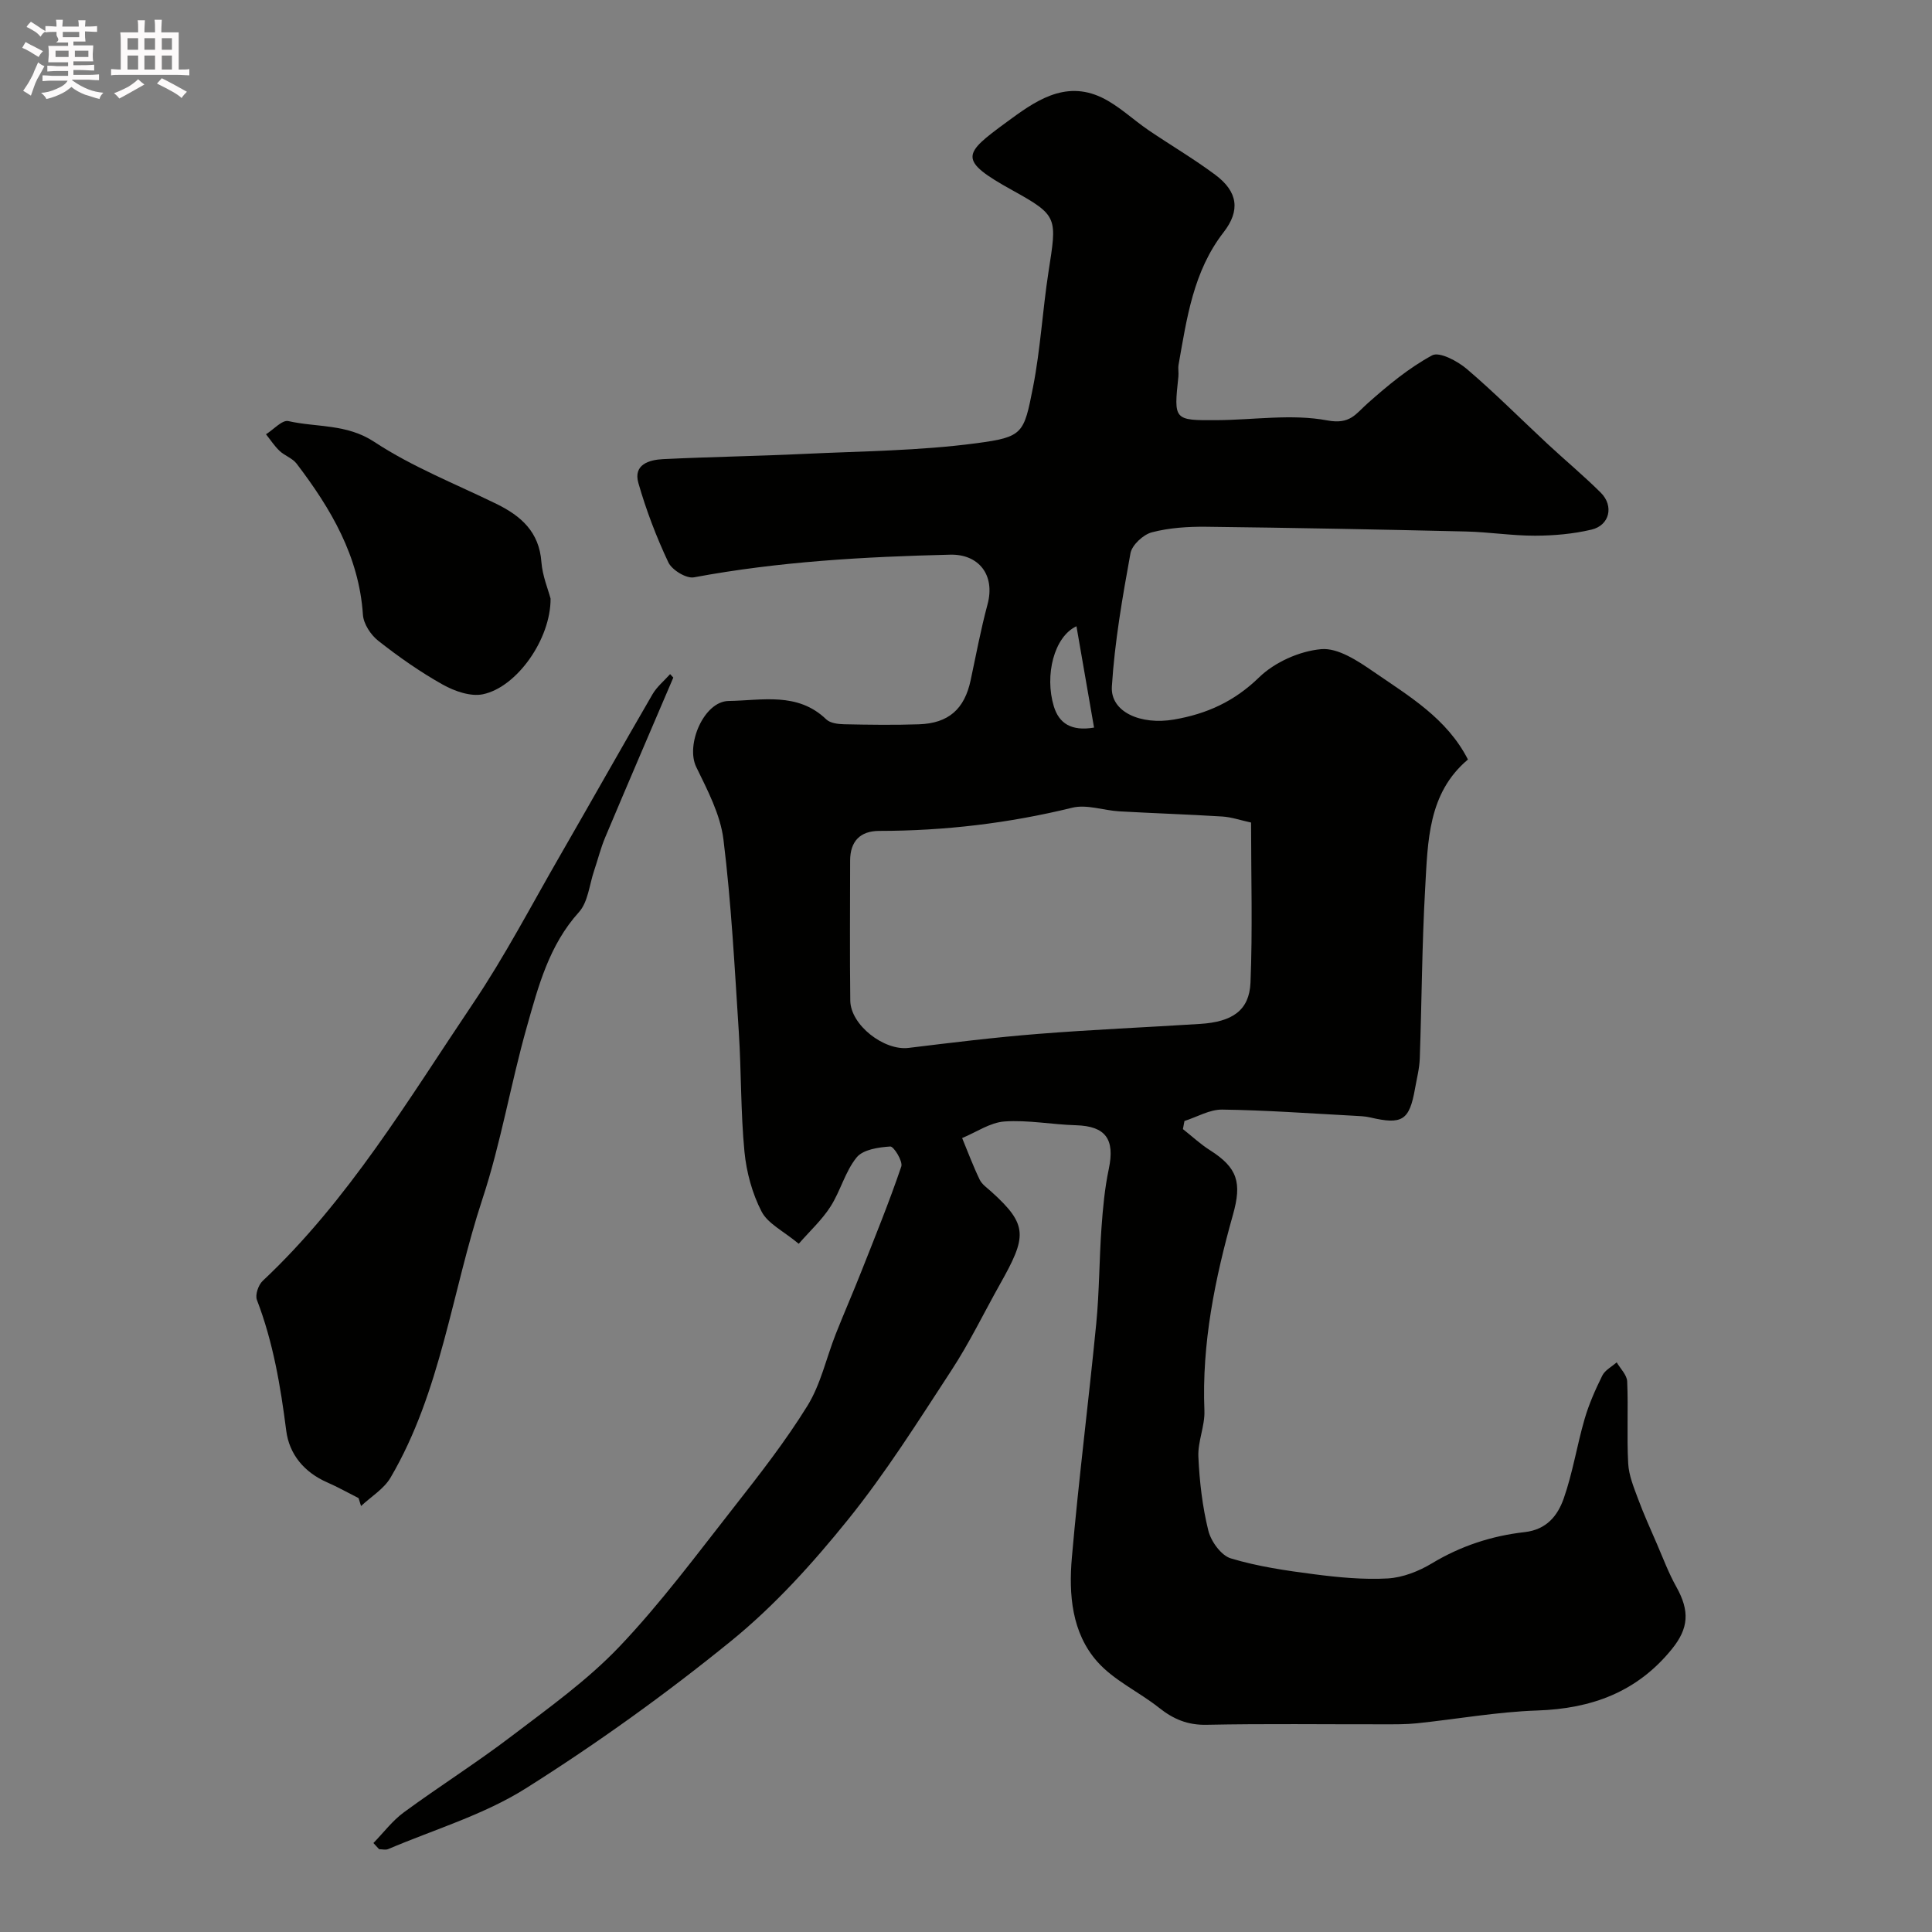
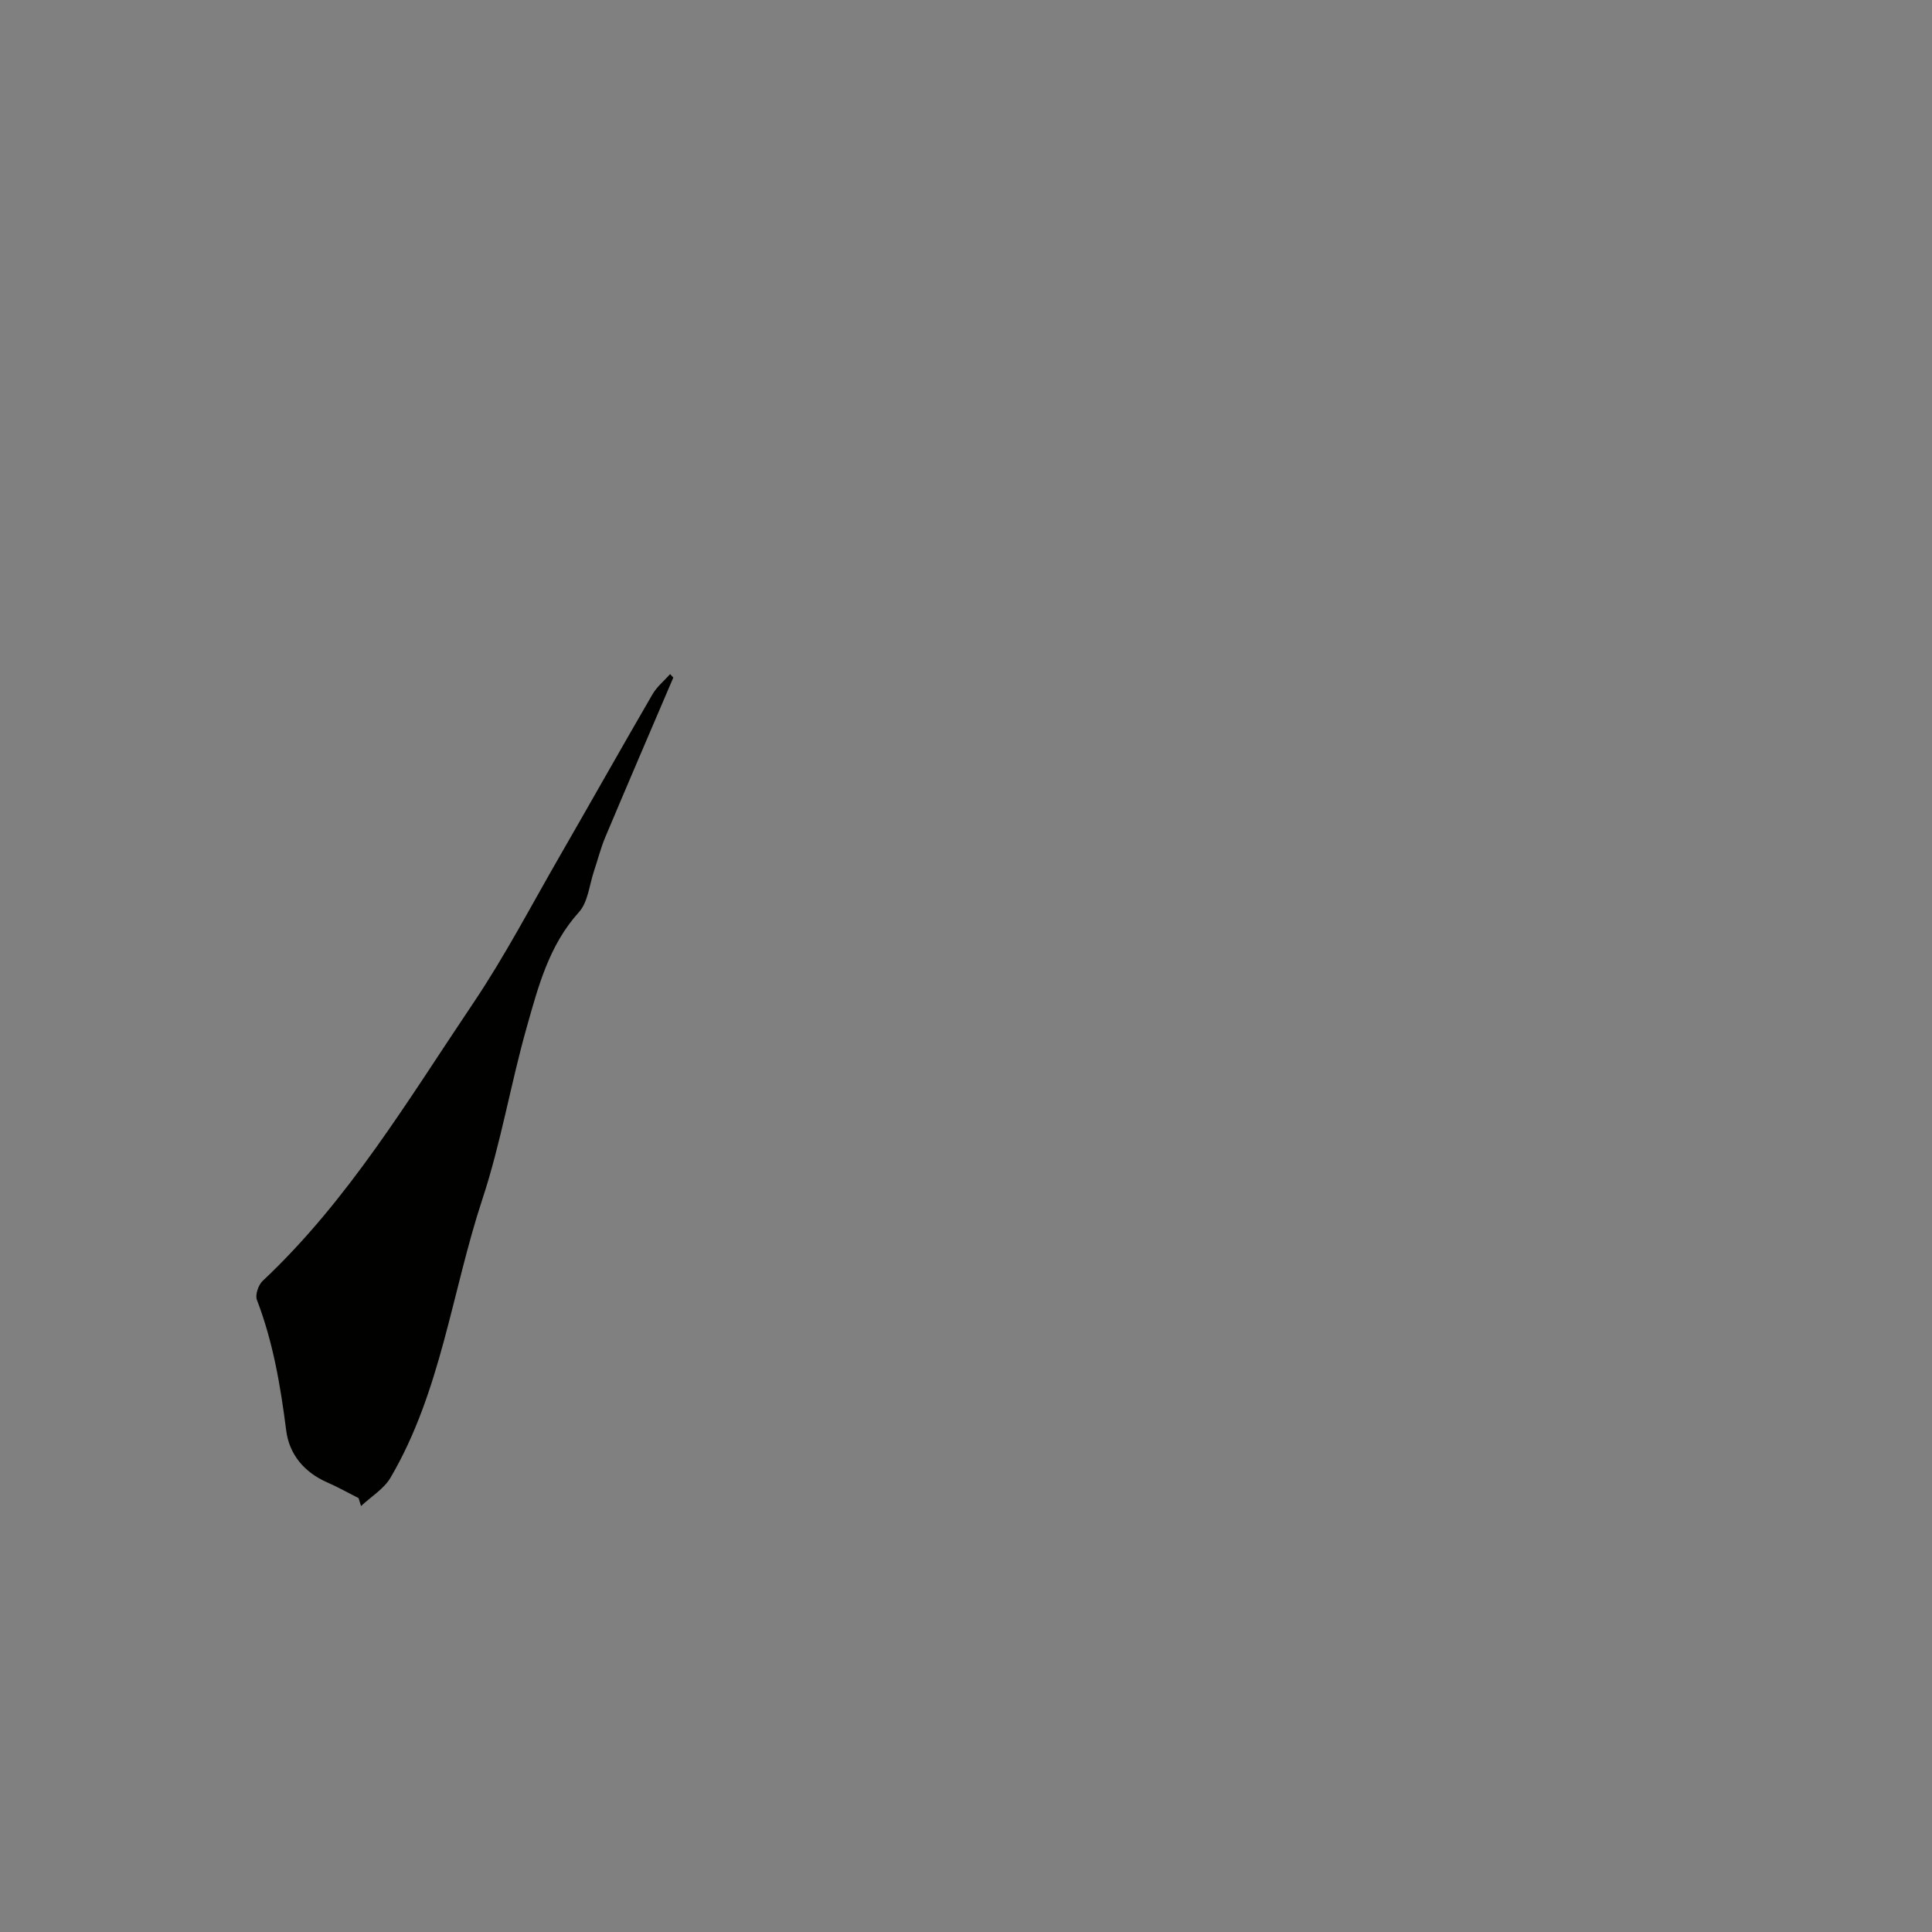
<svg xmlns="http://www.w3.org/2000/svg" enable-background="new 0 0 400 400" viewBox="0 0 400 400">
  <rect x="0" y="0" width="400" height="400" fill="#808080" stroke="none" />
-   <path d="m6.8 9.5c.6.3 1.3.7 2.1 1.1-.4.4-.7.8-.9 1.2-.7-.4-1.3-.8-1.8-1.1s-1.1-.6-1.6-.8c.2-.4.5-.8.7-1.2.4.2.8.5 1.5.8zm.9 6.9c-.3.6-.5 1.1-.7 1.7s-.4 1.1-.6 1.7c-.6-.4-1.1-.7-1.6-1 .7-1 1.2-1.8 1.5-2.4.3-.5.6-1.1.8-1.7.3-.6.5-1.2.8-1.8.3.3.8.6 1.3.8-.7 1.3-1.2 2.2-1.5 2.7zm.1-11c.4.3 1 .7 1.7 1.1-.5.2-.8.6-1.1 1.1-.5-.6-1-1-1.4-1.2s-.9-.6-1.5-.8c.2-.4.5-.7.9-1.1.5.3.9.6 1.4.9zm10.5 13.1c1 .4 2 .6 3.1.7-.4.4-.7.8-.8 1.3-.9-.2-1.9-.6-3-.9-1-.4-2-.9-2.8-1.6-.5.4-1.1.9-1.9 1.3s-1.9.9-3.3 1.2c-.1-.3-.5-.8-1.1-1.3 1 0 2.1-.3 3.2-.8 1.2-.5 1.9-1 2.3-1.7h-3.2c-.4 0-1 0-2 .1v-1.2c1 0 1.7.1 2 .1h3.3v-1h-2.3c-.2 0-.9 0-2 .1v-1.2c1.2 0 1.9.1 2 .1h2.3v-.8h-4.1c0-.7.1-1.2.1-1.6 0-.5 0-1.1-.1-1.8h4.1v-.7h-2.5c1-.6.1-1.1.1-1.6v-.6h-.5c-.4 0-1 0-1.8.1v-1.3c1.2 0 1.9.1 2.1.1h.2c0-.3 0-.8-.1-1.4h1.4c0 .6-.1 1-.1 1.4h3.4c0-.4 0-.8-.1-1.3h1.5c0 .4-.1.9-.1 1.3.7 0 1.5 0 2.5-.1v1.2c-1 0-1.8-.1-2.5-.1v.6c0 .3 0 .8.1 1.5h-2.5v.8h4.1c0 .7-.1 1.3-.1 1.8s0 1 .1 1.5h-4.1v.8h1.4c.8 0 1.8 0 2.9-.1v1.2c-1 0-1.9-.1-2.8-.1h-1.5v1h3.2c.3 0 1 0 2.1-.1v1.2c-1.1 0-1.8-.1-2.1-.1h-3.4l-.1.1c1.4 1 2.4 1.5 3.4 1.9zm-4.1-6.7v-1.3h-2.7v1.3zm2.2-4.1v-1.1h-3.4v1.1zm1.9 4.1v-1.3h-2.8v1.3z" fill="#fcfafa" />
-   <path d="m37 6.7v2.3 5.4c1 0 1.8 0 2.2-.1v1.3c-.6 0-1.5-.1-2.5-.1h-11.9c-.7 0-1.3 0-1.8.1v-1.3c.5 0 1.1.1 2 .1v-5.2c0-1 0-1.8-.1-2.5h3.7c0-1.3 0-2.1-.1-2.5h1.5c0 .4-.1 1.3-.1 2.5h2.2c0-1.2 0-2.1-.1-2.6h1.5c0 .4-.1 1.3-.1 2.6zm-12.3 13.7c-.3-.4-.7-.8-1.1-1.1 1.1-.4 2.1-.9 2.9-1.3.8-.5 1.5-1 2.1-1.6.4.4.9.8 1.3 1.1-2.5 1.4-4.2 2.4-5.2 2.9zm3.9-10.1v-2.4h-2.2v2.4zm0 4.1v-2.9h-2.2v2.9zm3.5-4.1v-2.4h-2.2v2.4zm0 4.1v-2.9h-2.2v2.9zm.4 2.9 1-1.1c.6.3 1.4.7 2.5 1.3s2 1.1 2.7 1.5c-.4.4-.8.8-1.1 1.3-.8-.8-2.5-1.7-5.1-3zm3.1-7v-2.4h-2.1v2.4zm0 4.1v-2.9h-2.1v2.9z" fill="#fcfafa" />
  <g fill="#010100">
-     <path d="m77.31 381.58c2.09-2.14 3.93-4.62 6.31-6.36 7.33-5.38 15.04-10.24 22.27-15.75 7.7-5.86 15.7-11.57 22.33-18.53 8.57-9 16.02-19.08 23.72-28.88 5.34-6.81 10.7-13.68 15.24-21.02 2.74-4.44 3.89-9.85 5.83-14.79 1.72-4.35 3.6-8.64 5.32-13 2.85-7.21 5.78-14.4 8.27-21.73.37-1.08-1.56-4.2-2.28-4.15-2.42.16-5.63.62-6.96 2.26-2.38 2.92-3.34 6.95-5.42 10.19-1.75 2.74-4.23 5.01-6.57 7.69-3.17-2.64-6.4-4.16-7.7-6.68-1.94-3.76-3.13-8.16-3.54-12.4-.79-8.22-.64-16.53-1.17-24.79-.86-13.3-1.55-26.64-3.18-39.85-.64-5.16-3.3-10.19-5.63-14.99-2.24-4.6 1.59-13.6 6.7-13.67 6.9-.1 14.28-1.92 20.22 3.81.81.78 2.43.98 3.68 1.01 5.16.11 10.34.18 15.5.01 6.15-.21 9.44-3.16 10.71-9.12 1.12-5.24 2.1-10.51 3.49-15.68 1.66-6.14-1.83-10.47-7.74-10.32-17.8.43-35.48 1.42-53.03 4.69-1.58.3-4.57-1.52-5.31-3.11-2.49-5.28-4.59-10.8-6.2-16.41-1.09-3.82 2.19-4.81 5.1-4.95 9.76-.48 19.54-.62 29.3-1.09 11.86-.56 23.81-.64 35.55-2.2 9.72-1.29 9.86-1.98 11.75-11.58 1.54-7.85 1.98-15.92 3.2-23.84 1.75-11.3 2.08-11.67-7.42-16.93-11.45-6.34-10.27-7.51-1.24-14.14 5.69-4.18 11.96-8.81 19.73-5.07 3.48 1.68 6.39 4.52 9.63 6.73 4.58 3.11 9.38 5.93 13.81 9.23 4.73 3.51 5.24 7.42 1.76 11.91-6.29 8.09-7.62 17.81-9.33 27.42-.14.81.05 1.67-.04 2.5-.96 9-.97 9.05 7.98 8.99 7.64-.05 15.49-1.33 22.84.05 4.75.89 5.87-1.33 8.39-3.56 4.15-3.68 8.5-7.3 13.33-9.91 1.5-.81 5.27 1.19 7.2 2.84 5.79 4.94 11.17 10.36 16.75 15.55 3.63 3.37 7.45 6.55 10.96 10.04 2.76 2.74 1.85 6.76-1.91 7.65-3.79.9-7.79 1.25-11.7 1.26-4.77.01-9.53-.76-14.3-.87-17.93-.42-35.87-.77-53.8-.98-3.75-.04-7.63.21-11.23 1.15-1.79.47-4.12 2.63-4.43 4.34-1.66 9.13-3.27 18.33-3.85 27.58-.33 5.29 5.99 8.03 12.88 6.84 6.78-1.17 12.46-3.73 17.59-8.72 3.24-3.15 8.38-5.45 12.87-5.85 3.47-.31 7.6 2.44 10.85 4.68 7.31 5.04 15.17 9.63 19.53 18.17-8.29 6.97-8.3 16.96-8.85 26.58-.67 11.75-.71 23.53-1.12 35.29-.07 2.1-.62 4.19-.99 6.28-1.16 6.58-2.64 7.51-9.29 5.95-1.11-.26-2.29-.28-3.44-.35-9.06-.48-18.12-1.15-27.18-1.27-2.6-.04-5.21 1.53-7.82 2.36-.11.56-.21 1.12-.32 1.68 1.87 1.47 3.62 3.12 5.62 4.38 5.71 3.63 6.61 6.71 4.74 13.35-3.72 13.23-6.47 26.63-5.91 40.54.13 3.16-1.39 6.39-1.25 9.55.23 5.13.83 10.33 2.06 15.3.55 2.24 2.66 5.16 4.67 5.76 5.57 1.68 11.43 2.53 17.23 3.28 5.04.65 10.19 1.15 15.24.87 3.12-.18 6.44-1.49 9.16-3.13 5.97-3.6 12.4-5.7 19.19-6.46 4.59-.52 6.85-3.45 8.09-6.96 1.87-5.33 2.74-11 4.32-16.44.9-3.1 2.23-6.11 3.67-9.01.56-1.13 1.96-1.84 2.98-2.74.76 1.31 2.11 2.6 2.17 3.94.25 5.66-.1 11.34.21 16.99.13 2.47 1.15 4.93 2.03 7.3 1.17 3.17 2.57 6.25 3.91 9.35 1.29 2.98 2.43 6.05 4.01 8.87 2.84 5.06 2.56 8.62-.88 12.88-7.21 8.93-16.64 12.37-27.89 12.75-8.32.28-16.61 1.78-24.92 2.65-2.31.24-4.65.21-6.97.21-12.2.02-24.4-.15-36.6.1-3.92.08-6.88-1.18-9.83-3.53-4.16-3.3-9.3-5.63-12.75-9.51-5.33-5.99-5.96-13.96-5.29-21.6 1.41-16.18 3.47-32.3 5.05-48.47.64-6.57.61-13.2 1.08-19.79.29-4.07.67-8.18 1.51-12.16 1.31-6.19-.65-8.89-6.8-9.07-4.94-.14-9.9-1.12-14.79-.78-2.99.21-5.85 2.23-8.77 3.43 1.19 2.88 2.28 5.81 3.63 8.61.48.99 1.56 1.72 2.42 2.5 7.71 6.94 7.3 9.34 1.78 19.16-3.34 5.95-6.32 12.13-10.05 17.83-6.87 10.51-13.58 21.2-21.44 30.94-7.26 9.01-15.2 17.79-24.15 25.07-13.53 11-27.79 21.24-42.54 30.54-8.68 5.47-18.91 8.49-28.47 12.56-.54.23-1.26.03-1.89.03-.39-.43-.79-.86-1.18-1.28zm181.71-211.28c-2.2-.48-4.06-1.13-5.96-1.25-7.1-.44-14.22-.67-21.32-1.07-3.27-.19-6.74-1.49-9.75-.75-13.15 3.22-26.43 4.79-39.94 4.8-3.97 0-6.04 2.16-6.04 6.16-.01 9.65-.09 19.31.03 28.96.06 5.08 6.99 10.42 12.05 9.81 8.93-1.09 17.87-2.19 26.83-2.9 11.17-.89 22.37-1.36 33.56-2.07 6.65-.42 10.17-2.78 10.42-8.53.45-10.97.12-21.97.12-33.16zm-32.51-19.66c-1.22-7.03-2.41-13.87-3.64-20.98-4.64 2.16-6.63 10.15-4.69 16.57 1.07 3.52 3.6 5.21 8.33 4.41z" />
    <path d="m139.4 140.29c-4.71 11.02-9.45 22.03-14.1 33.08-.94 2.23-1.52 4.61-2.3 6.91-.98 2.9-1.25 6.48-3.14 8.57-6.18 6.84-8.4 15.33-10.77 23.7-3.36 11.83-5.37 24.08-9.22 35.73-6.34 19.22-8.56 39.84-19.02 57.66-1.38 2.34-4.04 3.93-6.1 5.87-.17-.55-.34-1.09-.51-1.64-2.16-1.09-4.28-2.29-6.5-3.26-4.76-2.08-7.86-5.82-8.48-10.71-1.18-9.24-2.71-18.32-6.07-27.07-.4-1.04.3-3.1 1.2-3.94 17.76-16.68 30.11-37.48 43.53-57.41 6.61-9.81 12.11-20.38 18.04-30.65 6.41-11.12 12.7-22.31 19.14-33.4.91-1.56 2.41-2.78 3.64-4.16.22.26.44.49.66.72z" />
-     <path d="m113.99 123.94c.05 8.33-6.94 18.32-14.01 19.8-2.55.53-5.88-.64-8.31-2-4.68-2.62-9.12-5.74-13.34-9.06-1.56-1.22-3.07-3.51-3.19-5.41-.81-12.14-6.65-21.98-13.74-31.29-.85-1.11-2.45-1.62-3.51-2.62-1.07-1.01-1.89-2.29-2.82-3.45 1.56-.97 3.35-3.01 4.62-2.73 5.92 1.34 12.06.52 17.81 4.31 7.84 5.17 16.77 8.68 25.27 12.83 5.11 2.5 8.87 5.81 9.32 12.04.22 2.88 1.4 5.68 1.9 7.58z" />
  </g>
</svg>